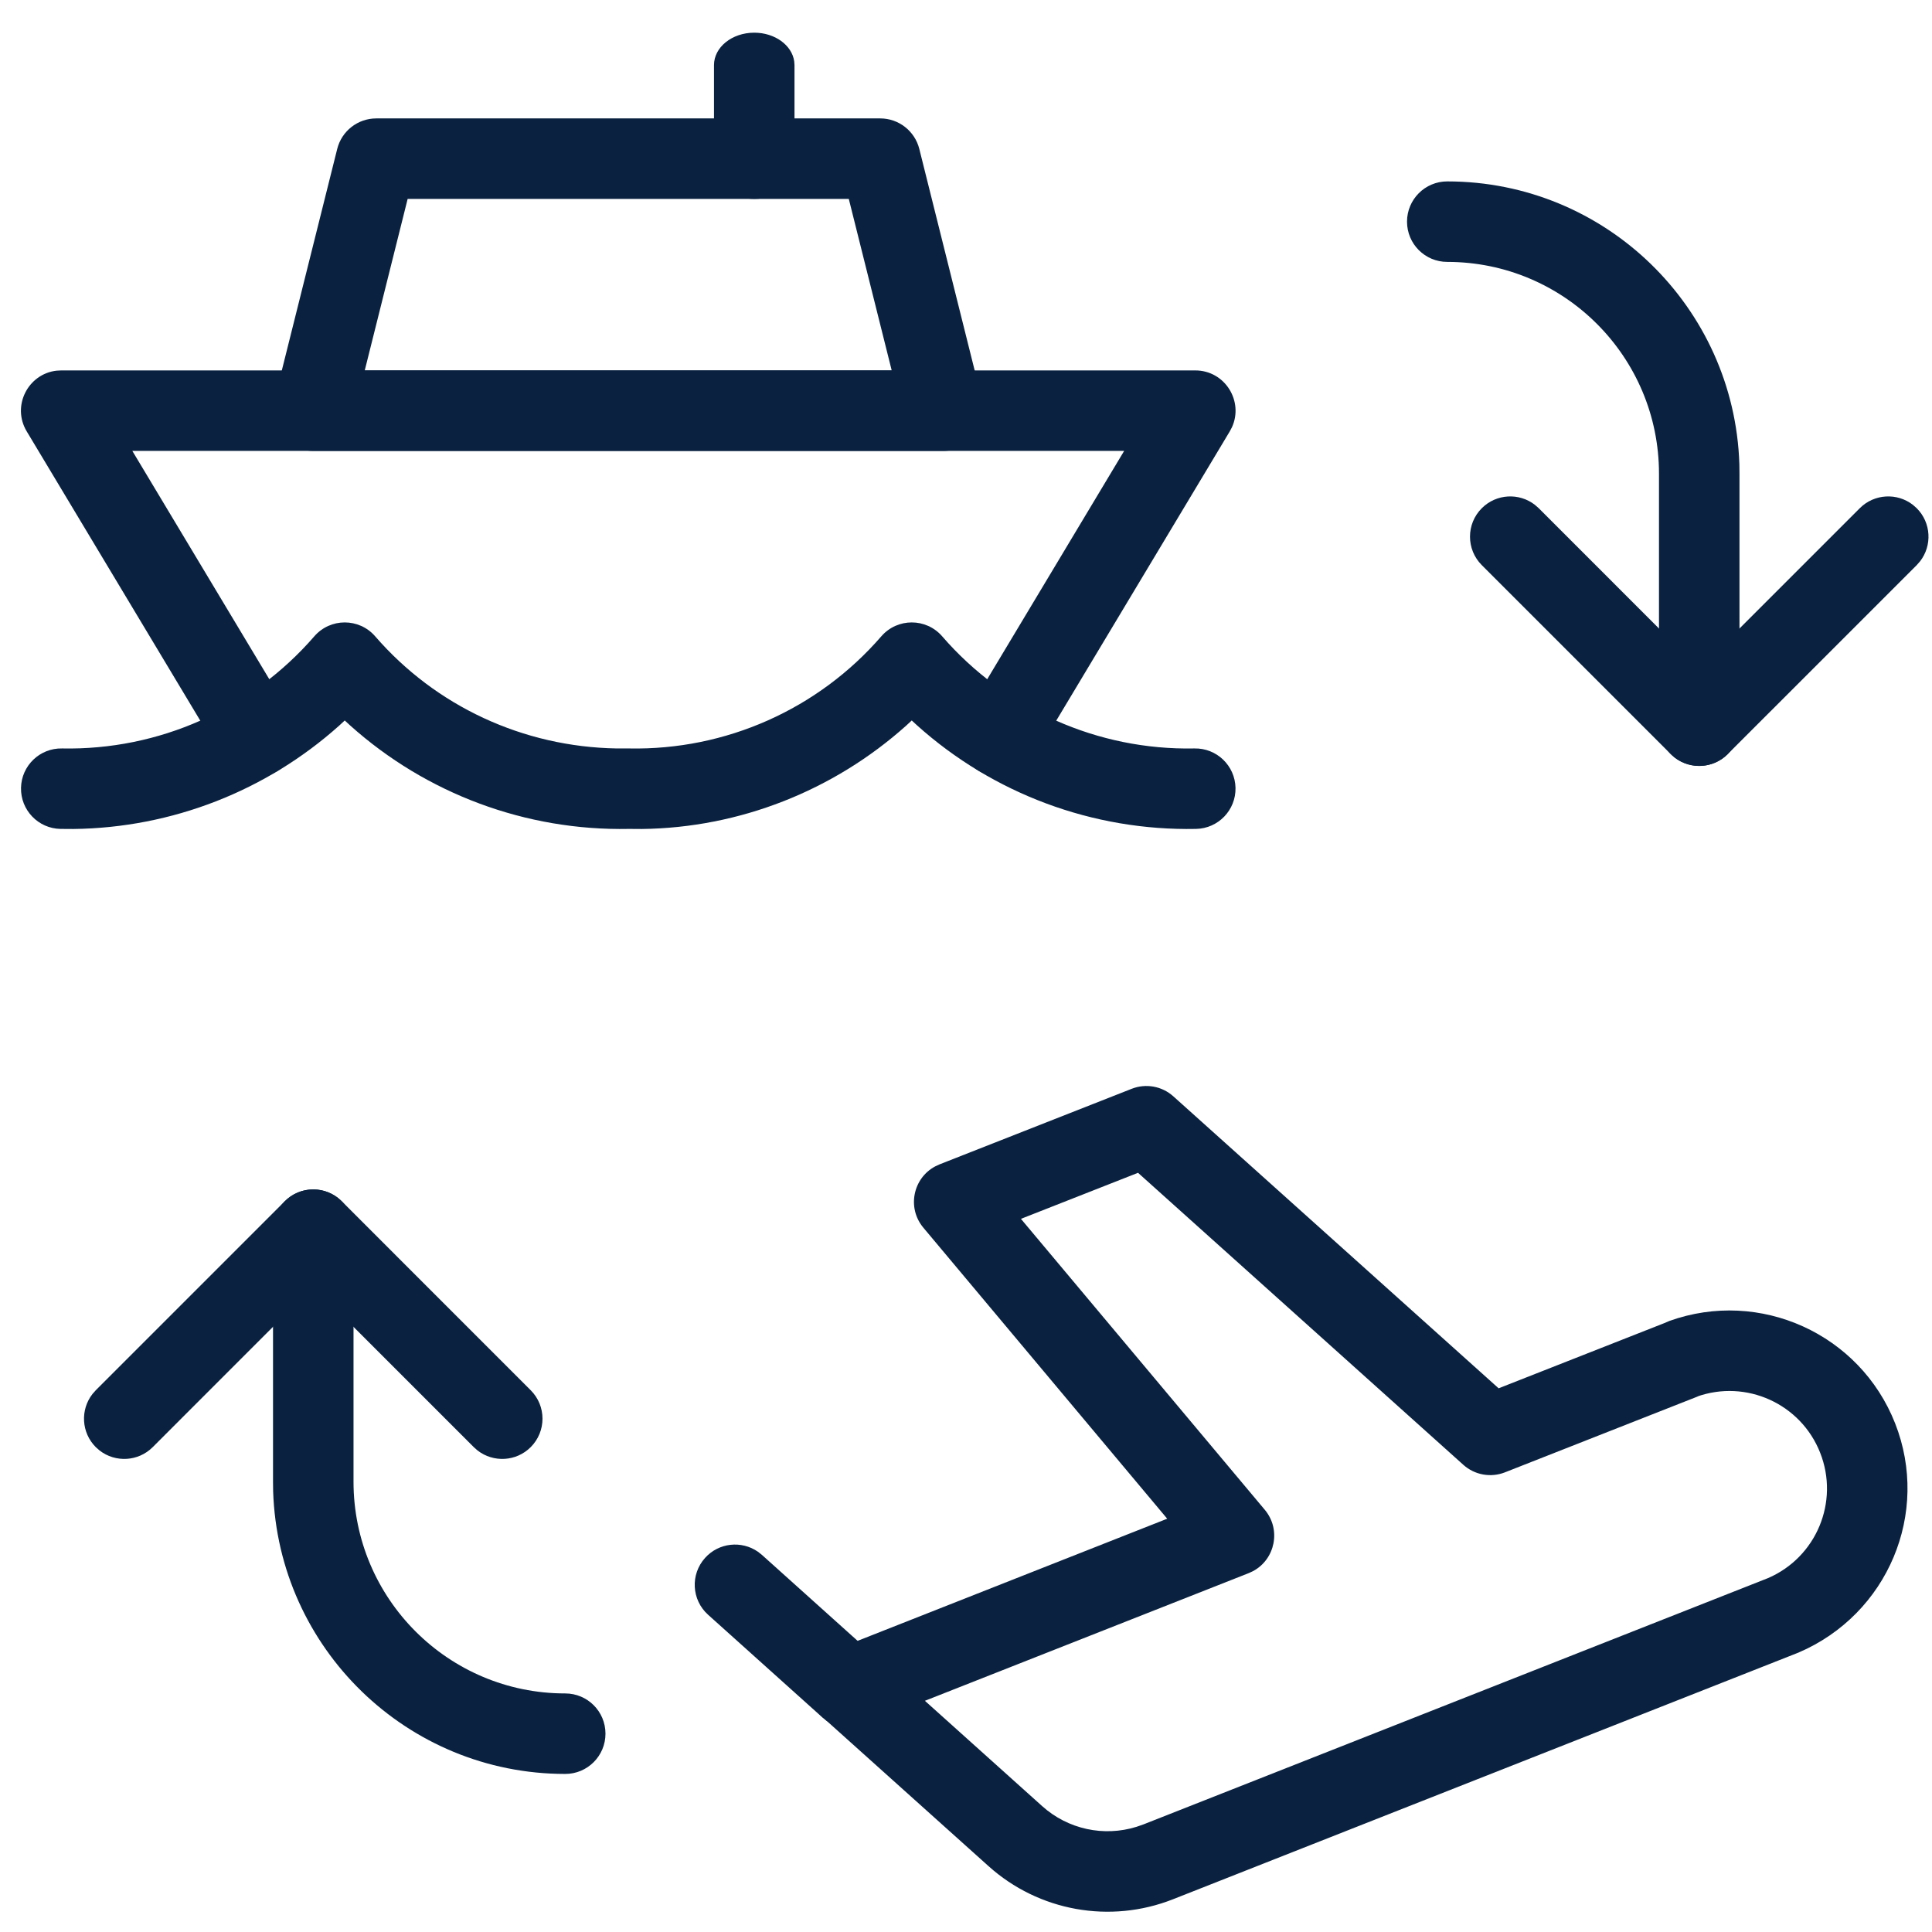
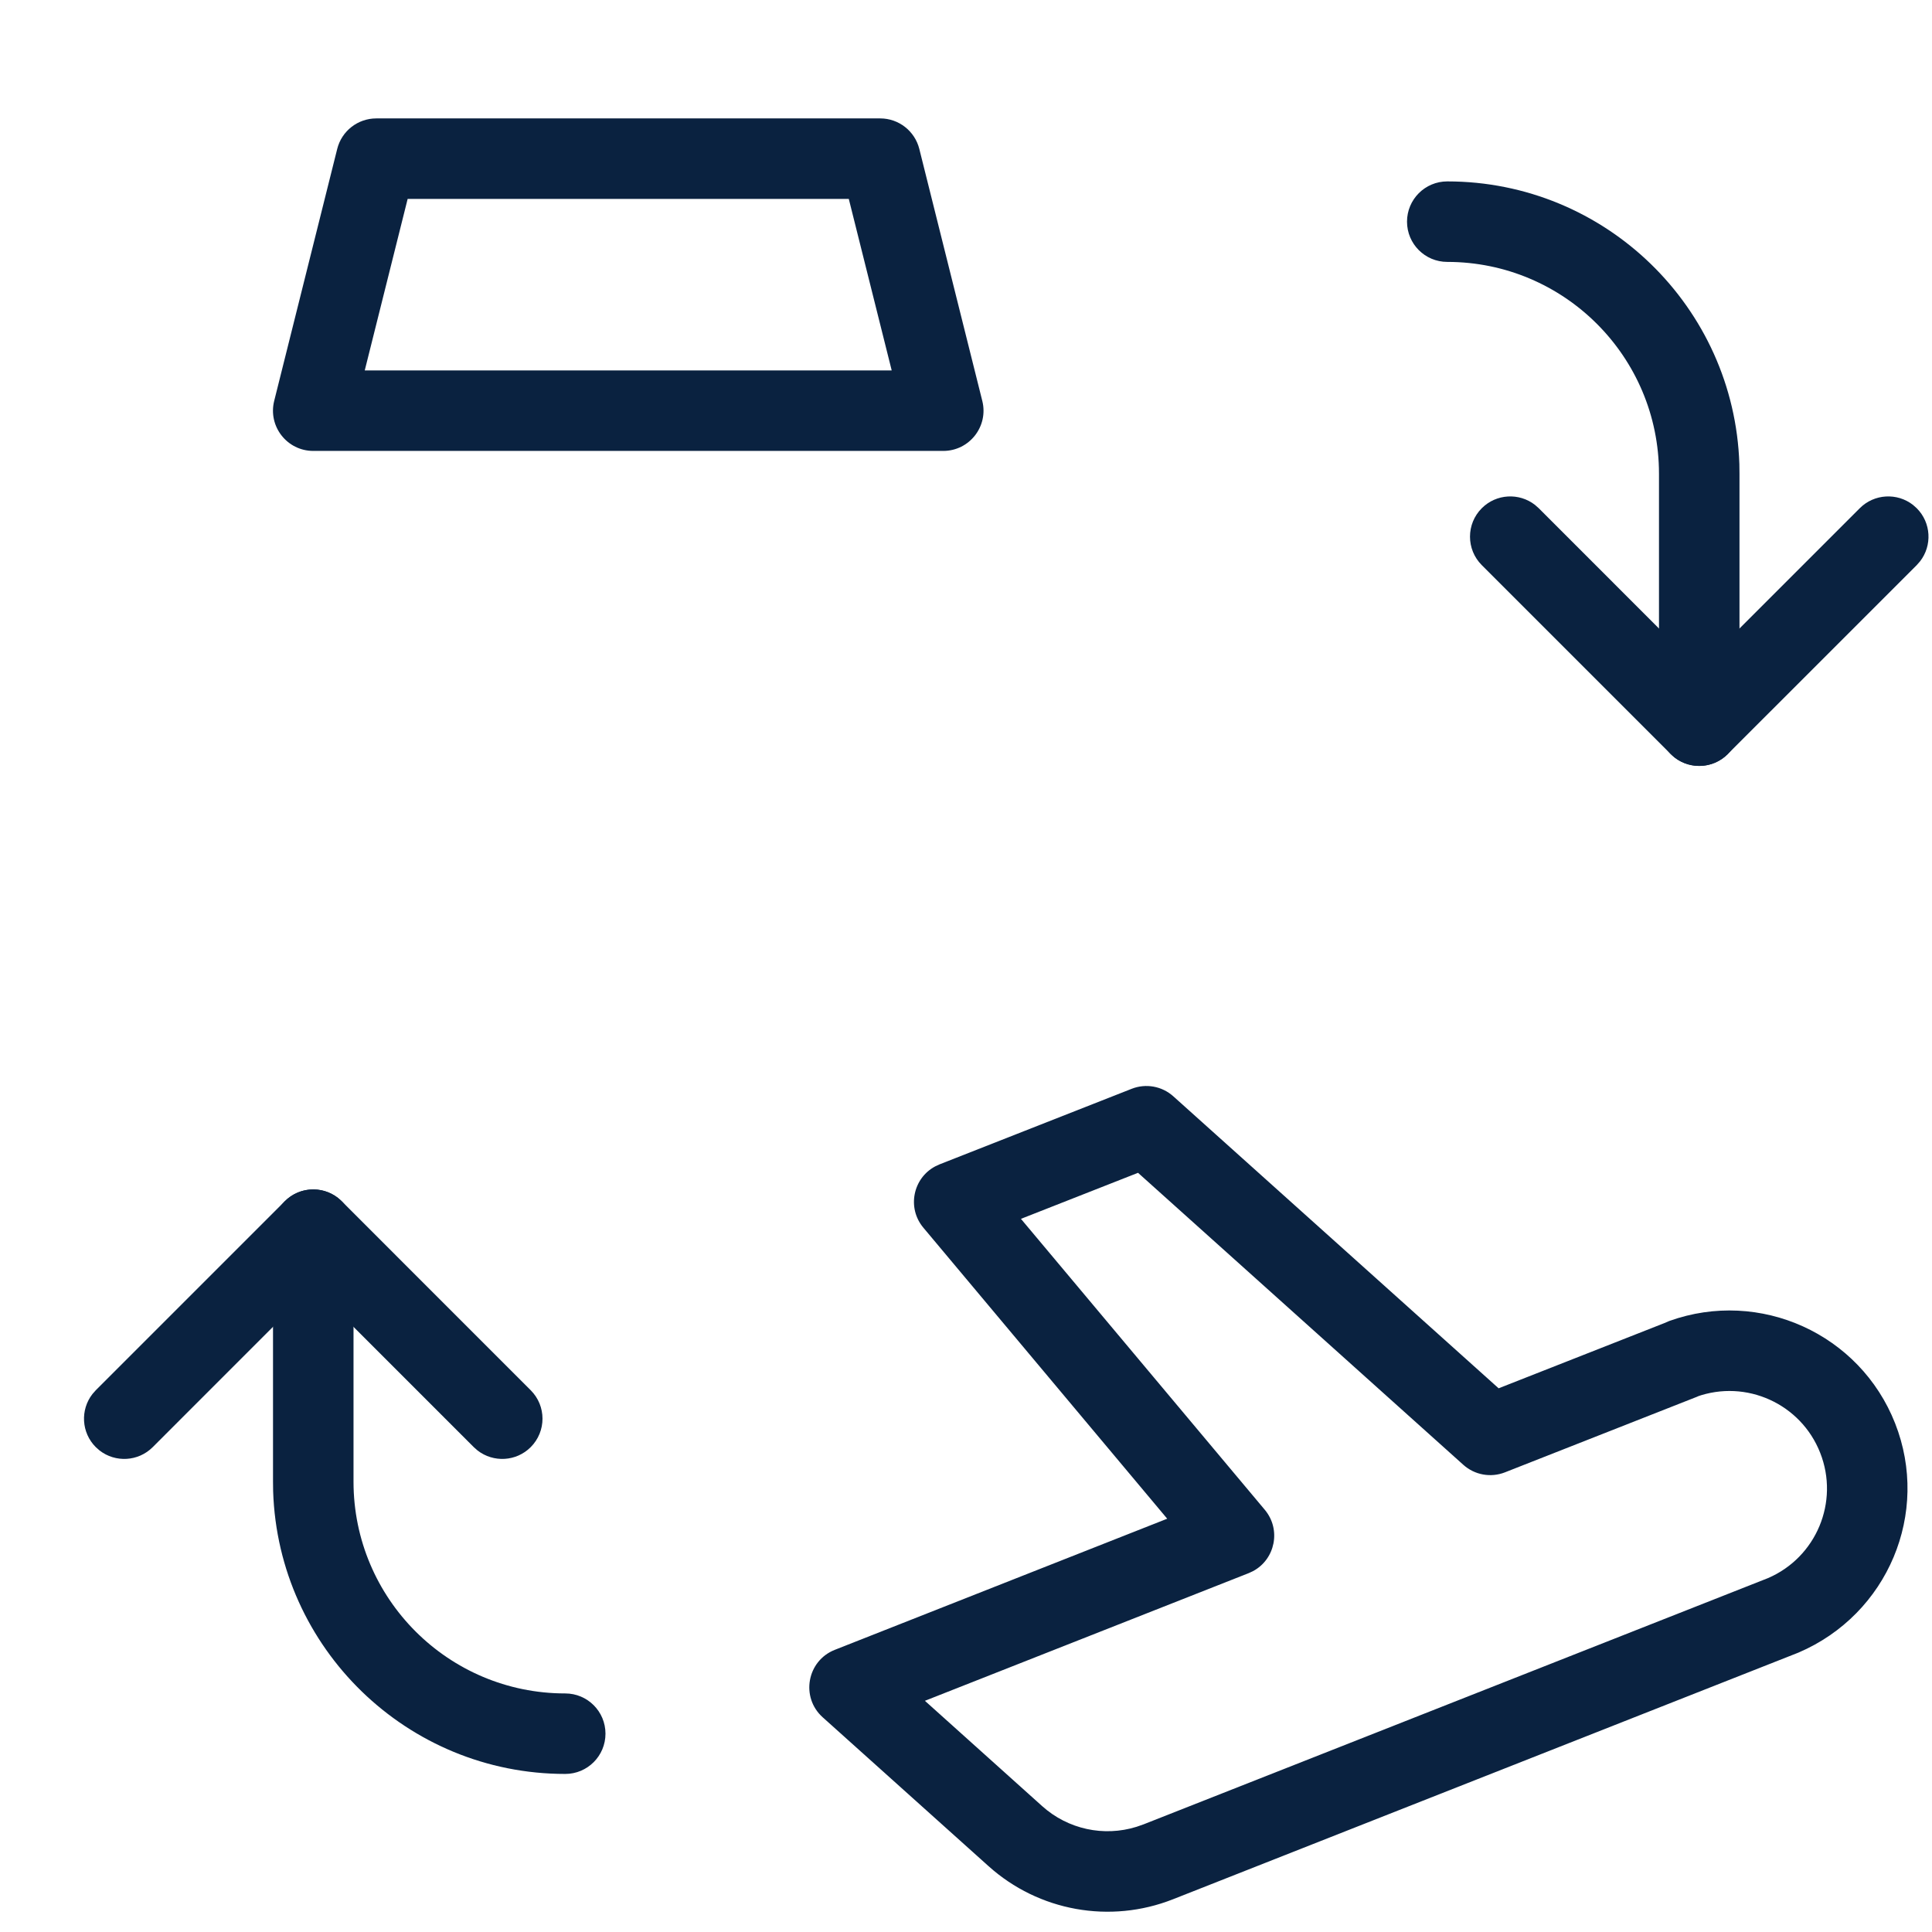
<svg xmlns="http://www.w3.org/2000/svg" width="48px" height="48px" viewBox="0 0 48 48" version="1.1">
  <title>CollectTransport</title>
  <g id="Pages---MarineTrans" stroke="none" stroke-width="1" fill="none" fill-rule="evenodd">
    <g id="0.0-StyleGuide" transform="translate(-1083, -6342)">
      <g id="CollectTransport" transform="translate(1083, 6342)">
-         <rect id="bg" x="0" y="0" width="48" height="48" />
        <path d="M36.815,12.626 C37.175,12.266 37.742,12.238 38.135,12.543 L38.229,12.626 L42.217,16.615 L46.206,12.626 C46.566,12.266 47.134,12.238 47.526,12.543 L47.62,12.626 C47.981,12.987 48.008,13.554 47.703,13.946 L47.62,14.041 L42.924,18.736 C42.564,19.097 41.997,19.125 41.604,18.82 L41.51,18.736 L36.815,14.041 C36.424,13.65 36.424,13.017 36.815,12.626 Z" id="Shape" fill="#0A2240" fill-rule="nonzero" />
        <path d="M35.957,4.507 C39.886,4.507 43.087,7.63 43.214,11.529 L43.217,11.768 L43.217,18.029 C43.217,18.582 42.77,19.029 42.217,19.029 C41.705,19.029 41.282,18.643 41.224,18.146 L41.217,18.029 L41.217,11.768 C41.217,8.863 38.862,6.507 35.957,6.507 C35.404,6.507 34.957,6.06 34.957,5.507 C34.957,4.955 35.404,4.507 35.957,4.507 Z" id="Shape" fill="#0A2240" fill-rule="nonzero" />
        <path d="M7.076,29.844 C7.436,29.483 8.003,29.456 8.396,29.761 L8.49,29.844 L13.185,34.54 C13.576,34.93 13.576,35.563 13.185,35.954 C12.825,36.314 12.258,36.342 11.865,36.037 L11.771,35.954 L7.782,31.965 L3.794,35.954 C3.434,36.314 2.866,36.342 2.474,36.037 L2.38,35.954 C2.019,35.593 1.992,35.026 2.297,34.634 L2.38,34.54 L7.076,29.844 Z" id="Shape" fill="#0A2240" fill-rule="nonzero" />
        <path d="M7.783,29.551 C8.295,29.551 8.718,29.937 8.776,30.434 L8.783,30.551 L8.783,36.812 C8.783,39.717 11.138,42.073 14.043,42.073 C14.596,42.073 15.043,42.52 15.043,43.073 C15.043,43.625 14.596,44.073 14.043,44.073 C10.114,44.073 6.913,40.951 6.786,37.051 L6.783,36.812 L6.783,30.551 C6.783,29.999 7.23,29.551 7.783,29.551 Z" id="Shape" fill="#0A2240" fill-rule="nonzero" />
-         <path d="M17.517,38.706 C17.857,38.327 18.422,38.269 18.83,38.552 L18.929,38.63 L21.775,41.187 C22.186,41.556 22.22,42.188 21.851,42.599 C21.51,42.978 20.946,43.036 20.537,42.753 L20.439,42.675 L17.592,40.118 C17.181,39.749 17.147,39.117 17.517,38.706 Z" id="Shape" fill="#0A2240" fill-rule="nonzero" />
        <path d="M23.341,28.929 L23.234,28.979 C22.684,29.272 22.528,30.009 22.941,30.502 L28.999,37.732 L20.74,40.99 C20.049,41.263 19.886,42.168 20.439,42.665 L24.559,46.363 C25.806,47.484 27.581,47.803 29.142,47.187 L44.683,41.058 C46.907,40.105 47.959,37.588 47.084,35.363 C46.209,33.138 43.724,32.012 41.474,32.819 L41.353,32.871 L37.233,34.492 L29.15,27.237 C28.869,26.985 28.469,26.912 28.116,27.051 L23.341,28.929 Z M25.365,30.282 L28.274,29.138 L36.356,36.393 C36.638,36.646 37.038,36.718 37.39,36.58 L42.165,34.701 L42.204,34.683 L42.15,34.702 C43.382,34.259 44.743,34.876 45.222,36.095 C45.702,37.314 45.126,38.693 43.922,39.209 L28.408,45.327 L28.235,45.387 C27.424,45.639 26.534,45.448 25.895,44.875 L22.979,42.256 L31.024,39.084 L31.132,39.034 C31.681,38.74 31.836,38.004 31.424,37.511 L25.365,30.282 Z" id="Shape" fill="#0A2240" fill-rule="nonzero" />
-         <path d="M29.696,9.203 C30.434,9.203 30.904,9.968 30.607,10.616 L30.553,10.718 L25.697,18.813 C25.413,19.286 24.798,19.44 24.325,19.156 C23.885,18.892 23.721,18.344 23.928,17.887 L23.982,17.784 L27.929,11.203 L3.288,11.203 L7.236,17.784 C7.499,18.224 7.386,18.785 6.989,19.09 L6.893,19.156 C6.453,19.42 5.892,19.306 5.586,18.909 L5.521,18.813 L0.664,10.718 C0.284,10.084 0.699,9.287 1.407,9.209 L1.522,9.203 L29.696,9.203 Z" id="Shape" fill="#0A2240" fill-rule="nonzero" />
        <path d="M21.87,2.942 L9.348,2.942 C8.889,2.942 8.489,3.255 8.378,3.7 L6.812,9.961 C6.655,10.592 7.132,11.203 7.783,11.203 L23.435,11.203 C24.085,11.203 24.563,10.592 24.405,9.961 L22.84,3.7 C22.728,3.255 22.328,2.942 21.87,2.942 Z M21.088,4.942 L22.154,9.203 L9.062,9.203 L10.128,4.942 L21.088,4.942 Z" id="Shape" fill="#0A2240" fill-rule="nonzero" />
-         <path d="M18.739,0.812 C19.252,0.812 19.675,1.123 19.732,1.523 L19.739,1.617 L19.739,4.137 C19.739,4.582 19.291,4.942 18.739,4.942 C18.226,4.942 17.804,4.631 17.746,4.231 L17.739,4.137 L17.739,1.617 C17.739,1.172 18.187,0.812 18.739,0.812 Z" id="Shape" fill="#0A2240" fill-rule="nonzero" />
-         <path d="M21.896,15.809 C22.295,15.349 23.009,15.349 23.408,15.809 C24.979,17.623 27.276,18.643 29.675,18.595 C30.228,18.583 30.684,19.022 30.696,19.574 C30.707,20.126 30.268,20.583 29.716,20.594 C27.15,20.646 24.678,19.718 22.79,18.027 L22.652,17.9 L22.515,18.027 C20.705,19.648 18.365,20.568 15.945,20.596 L15.629,20.594 C13.063,20.646 10.592,19.718 8.703,18.027 L8.565,17.9 L8.428,18.027 C6.618,19.648 4.272,20.568 1.822,20.596 L1.501,20.594 C0.949,20.583 0.511,20.126 0.522,19.574 C0.533,19.022 0.99,18.583 1.542,18.595 C3.941,18.643 6.238,17.623 7.809,15.809 C8.208,15.349 8.922,15.349 9.321,15.809 C10.827,17.547 12.999,18.557 15.325,18.595 L15.629,18.595 C18.028,18.643 20.325,17.623 21.896,15.809 Z" id="Shape" fill="#0A2240" fill-rule="nonzero" />
      </g>
    </g>
  </g>
</svg>